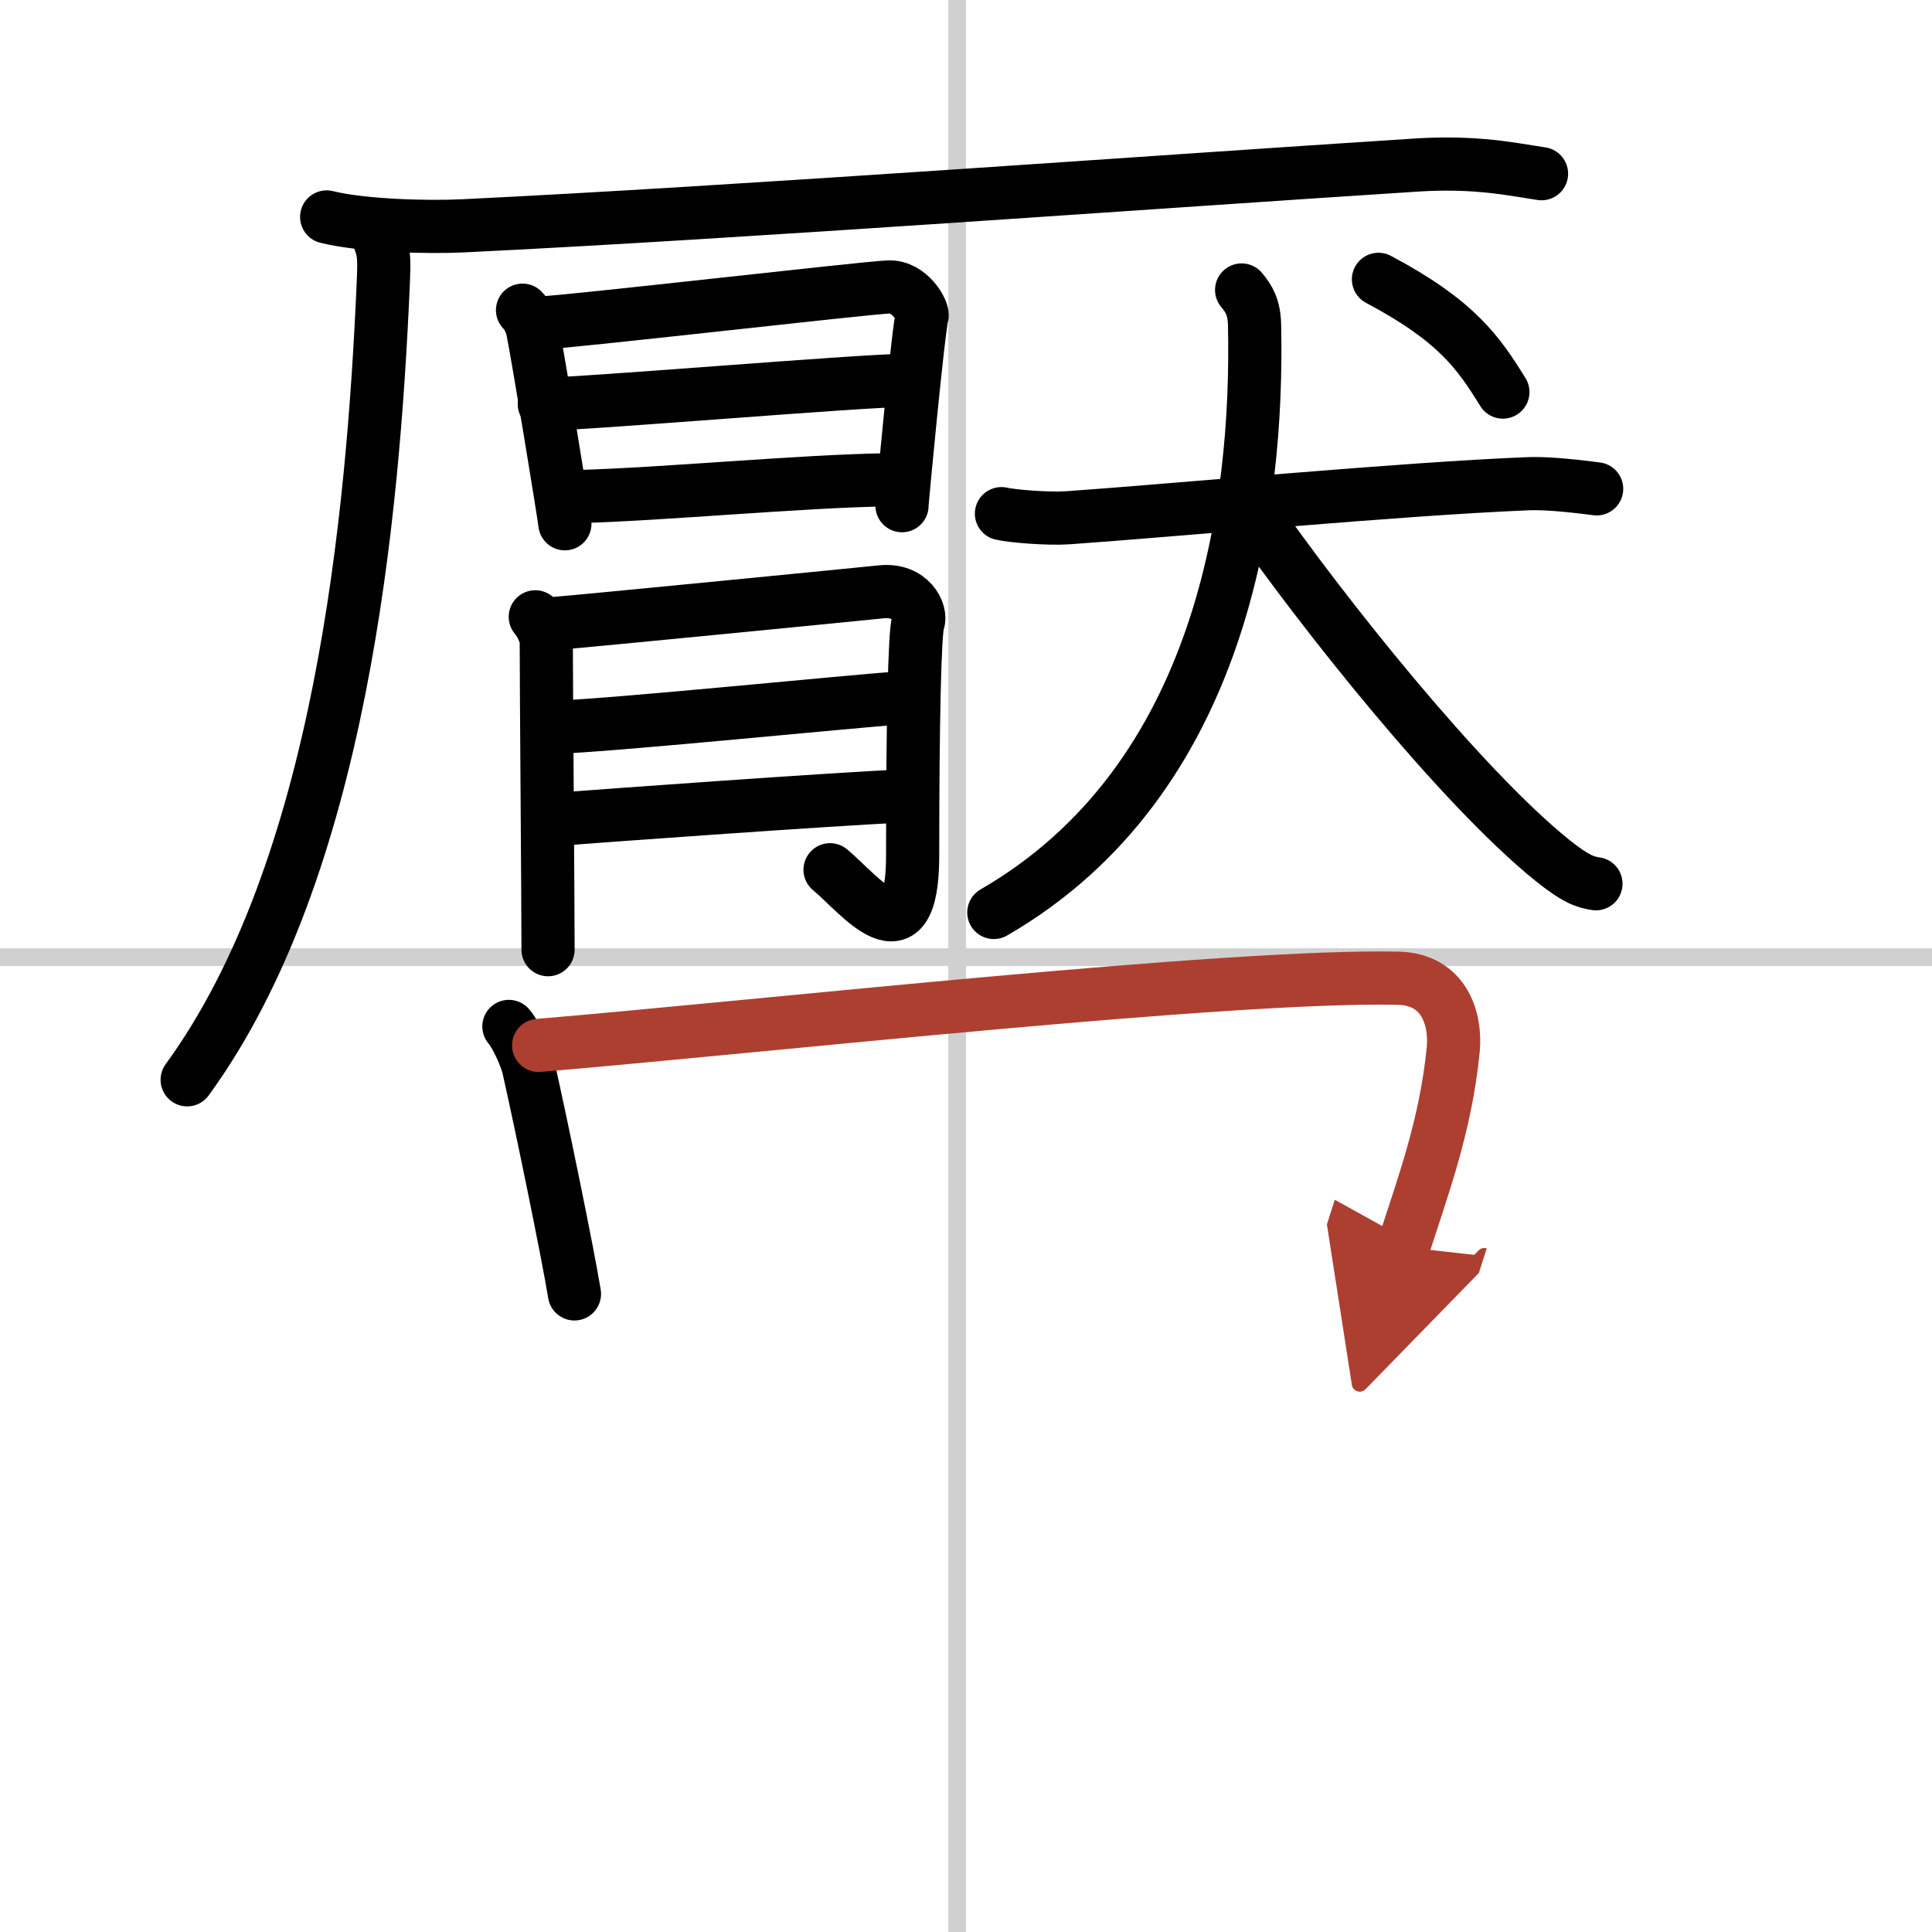
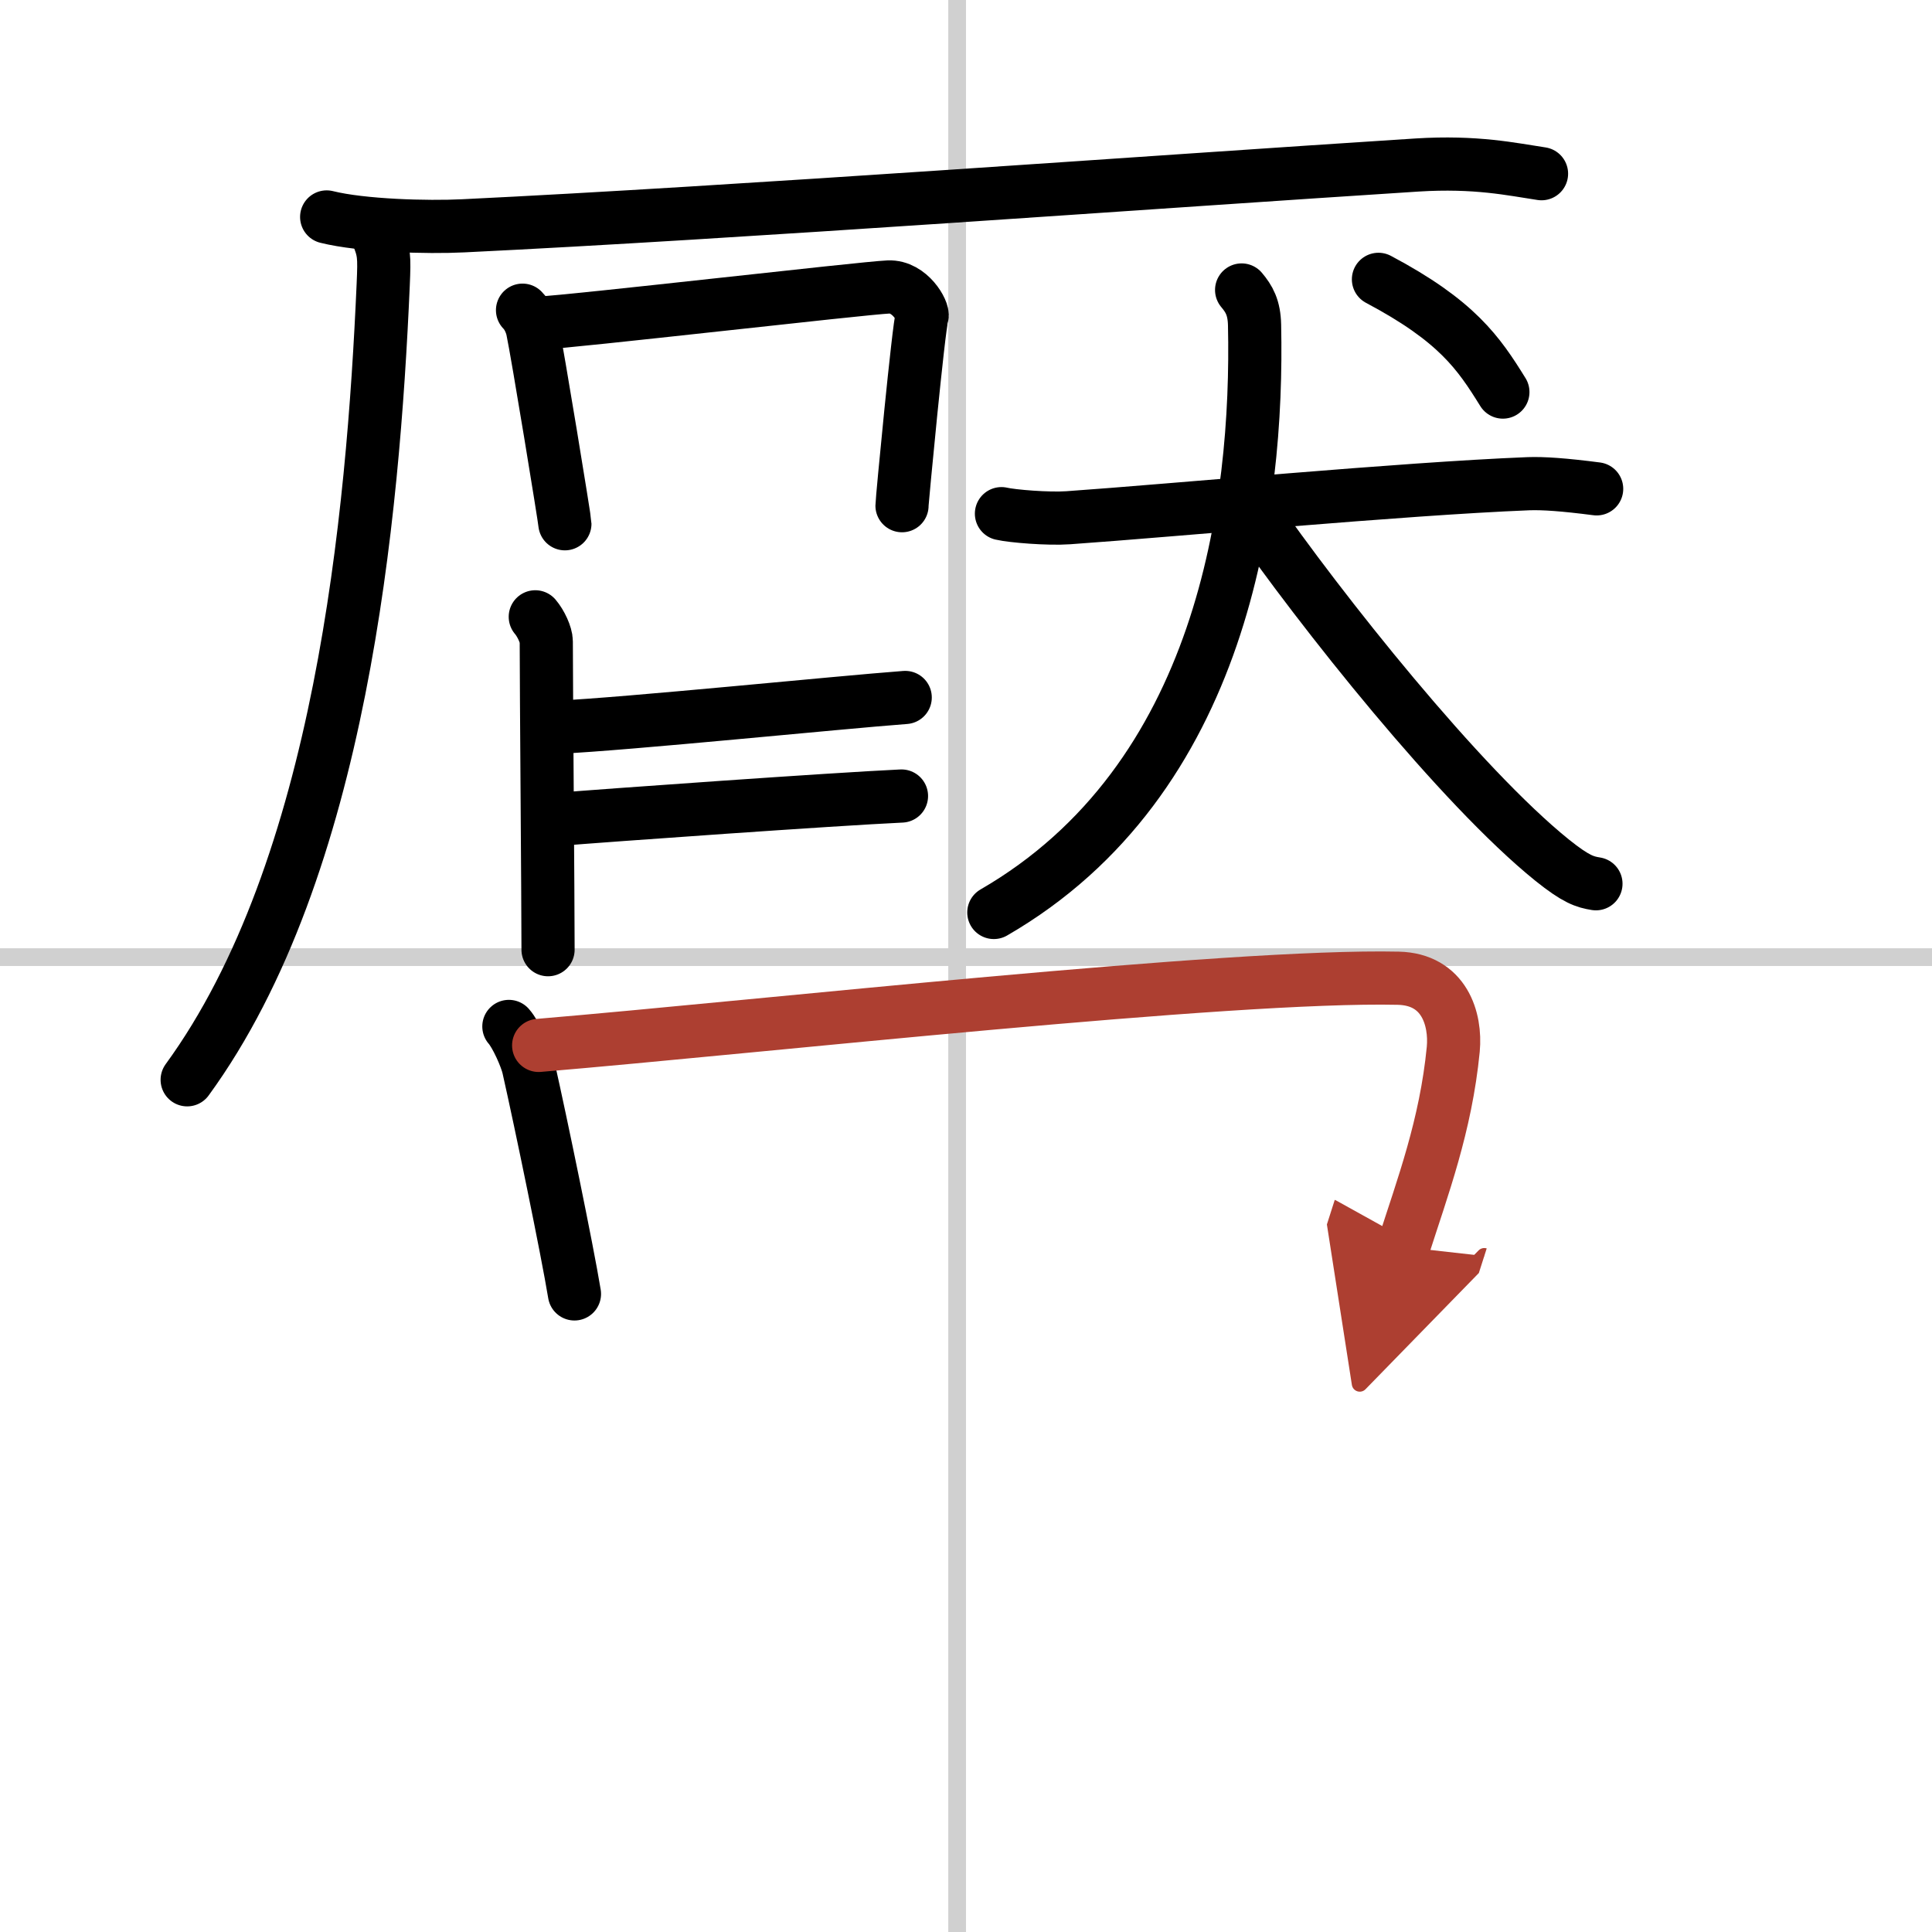
<svg xmlns="http://www.w3.org/2000/svg" width="400" height="400" viewBox="0 0 109 109">
  <defs>
    <marker id="a" markerWidth="4" orient="auto" refX="1" refY="5" viewBox="0 0 10 10">
      <polyline points="0 0 10 5 0 10 1 5" fill="#ad3f31" stroke="#ad3f31" />
    </marker>
  </defs>
  <g fill="none" stroke="#000" stroke-linecap="round" stroke-linejoin="round" stroke-width="3">
    <rect width="100%" height="100%" fill="#fff" stroke="#fff" />
    <line x1="54" x2="54" y2="109" stroke="#d0d0d0" stroke-width="1" />
    <line x2="109" y1="54" y2="54" stroke="#d0d0d0" stroke-width="1" />
    <path d="M18.43,12.24c2.01,0.5,5.69,0.6,7.7,0.5C41.5,12,65.25,10.25,79.94,9.31c3.34-0.21,5.36,0.24,7.03,0.49" />
    <path d="M21.26,13.17c0.42,1,0.43,1.26,0.36,2.89C21.05,29.09,19.25,49,10.56,60.92" />
    <path d="m29.48 17.5c0.28 0.28 0.48 0.72 0.56 1.08 0.27 1.24 1.83 10.79 1.83 10.97" />
    <path d="m30.51 18.22c1.59-0.05 18.17-1.97 19.62-2.03 1.21-0.05 1.99 1.39 1.89 1.66-0.19 0.55-1.13 10.4-1.13 10.68" />
-     <path d="m30.71 22.8c2.16 0 17.94-1.34 20.38-1.34" />
-     <path d="m32.53 28.02c5.16-0.15 12.54-0.87 17.53-0.95" />
    <path d="m30.2 34.8c0.31 0.36 0.62 1.02 0.62 1.39 0 2.54 0.1 14.58 0.1 17.39" />
-     <path d="m31.45 35.16c1.25-0.09 17.34-1.67 18.27-1.77 1.66-0.18 2.29 1.18 2.08 1.72-0.2 0.52-0.31 5.81-0.31 13.14 0 6.21-3.02 2.17-4.66 0.82" />
    <path d="m31.45 41.03c3.91-0.18 15.87-1.4 19.62-1.68" />
    <path d="m31.16 46.25c3.33-0.27 15.85-1.16 19.7-1.34" />
    <path d="m56.5 28.98c0.6 0.14 2.63 0.31 3.77 0.23 6.01-0.42 18.72-1.63 25.96-1.92 0.83-0.03 2 0.05 3.85 0.29" />
    <path d="M70.05,16.36c0.42,0.5,0.71,0.99,0.73,1.98C71,28.5,69,44,56.07,51.48" />
    <path d="m70.51 28.67c4.04 5.83 11.9 15.7 17.06 19.86 1.36 1.09 1.85 1.23 2.47 1.33" />
    <path d="m77.77 15.76c4.43 2.35 5.65 4.15 7.02 6.36" />
    <path d="M28.71,57.91c0.4,0.45,0.98,1.74,1.11,2.33C30.5,63.25,32,70.5,32.41,73" />
    <path d="m30.39 58.98c12.72-1.07 38.96-4 48.5-3.79 2.6 0.06 3.26 2.31 3.1 4.01-0.42 4.32-1.74 7.8-2.81 11.15" marker-end="url(#a)" stroke="#ad3f31" />
  </g>
</svg>